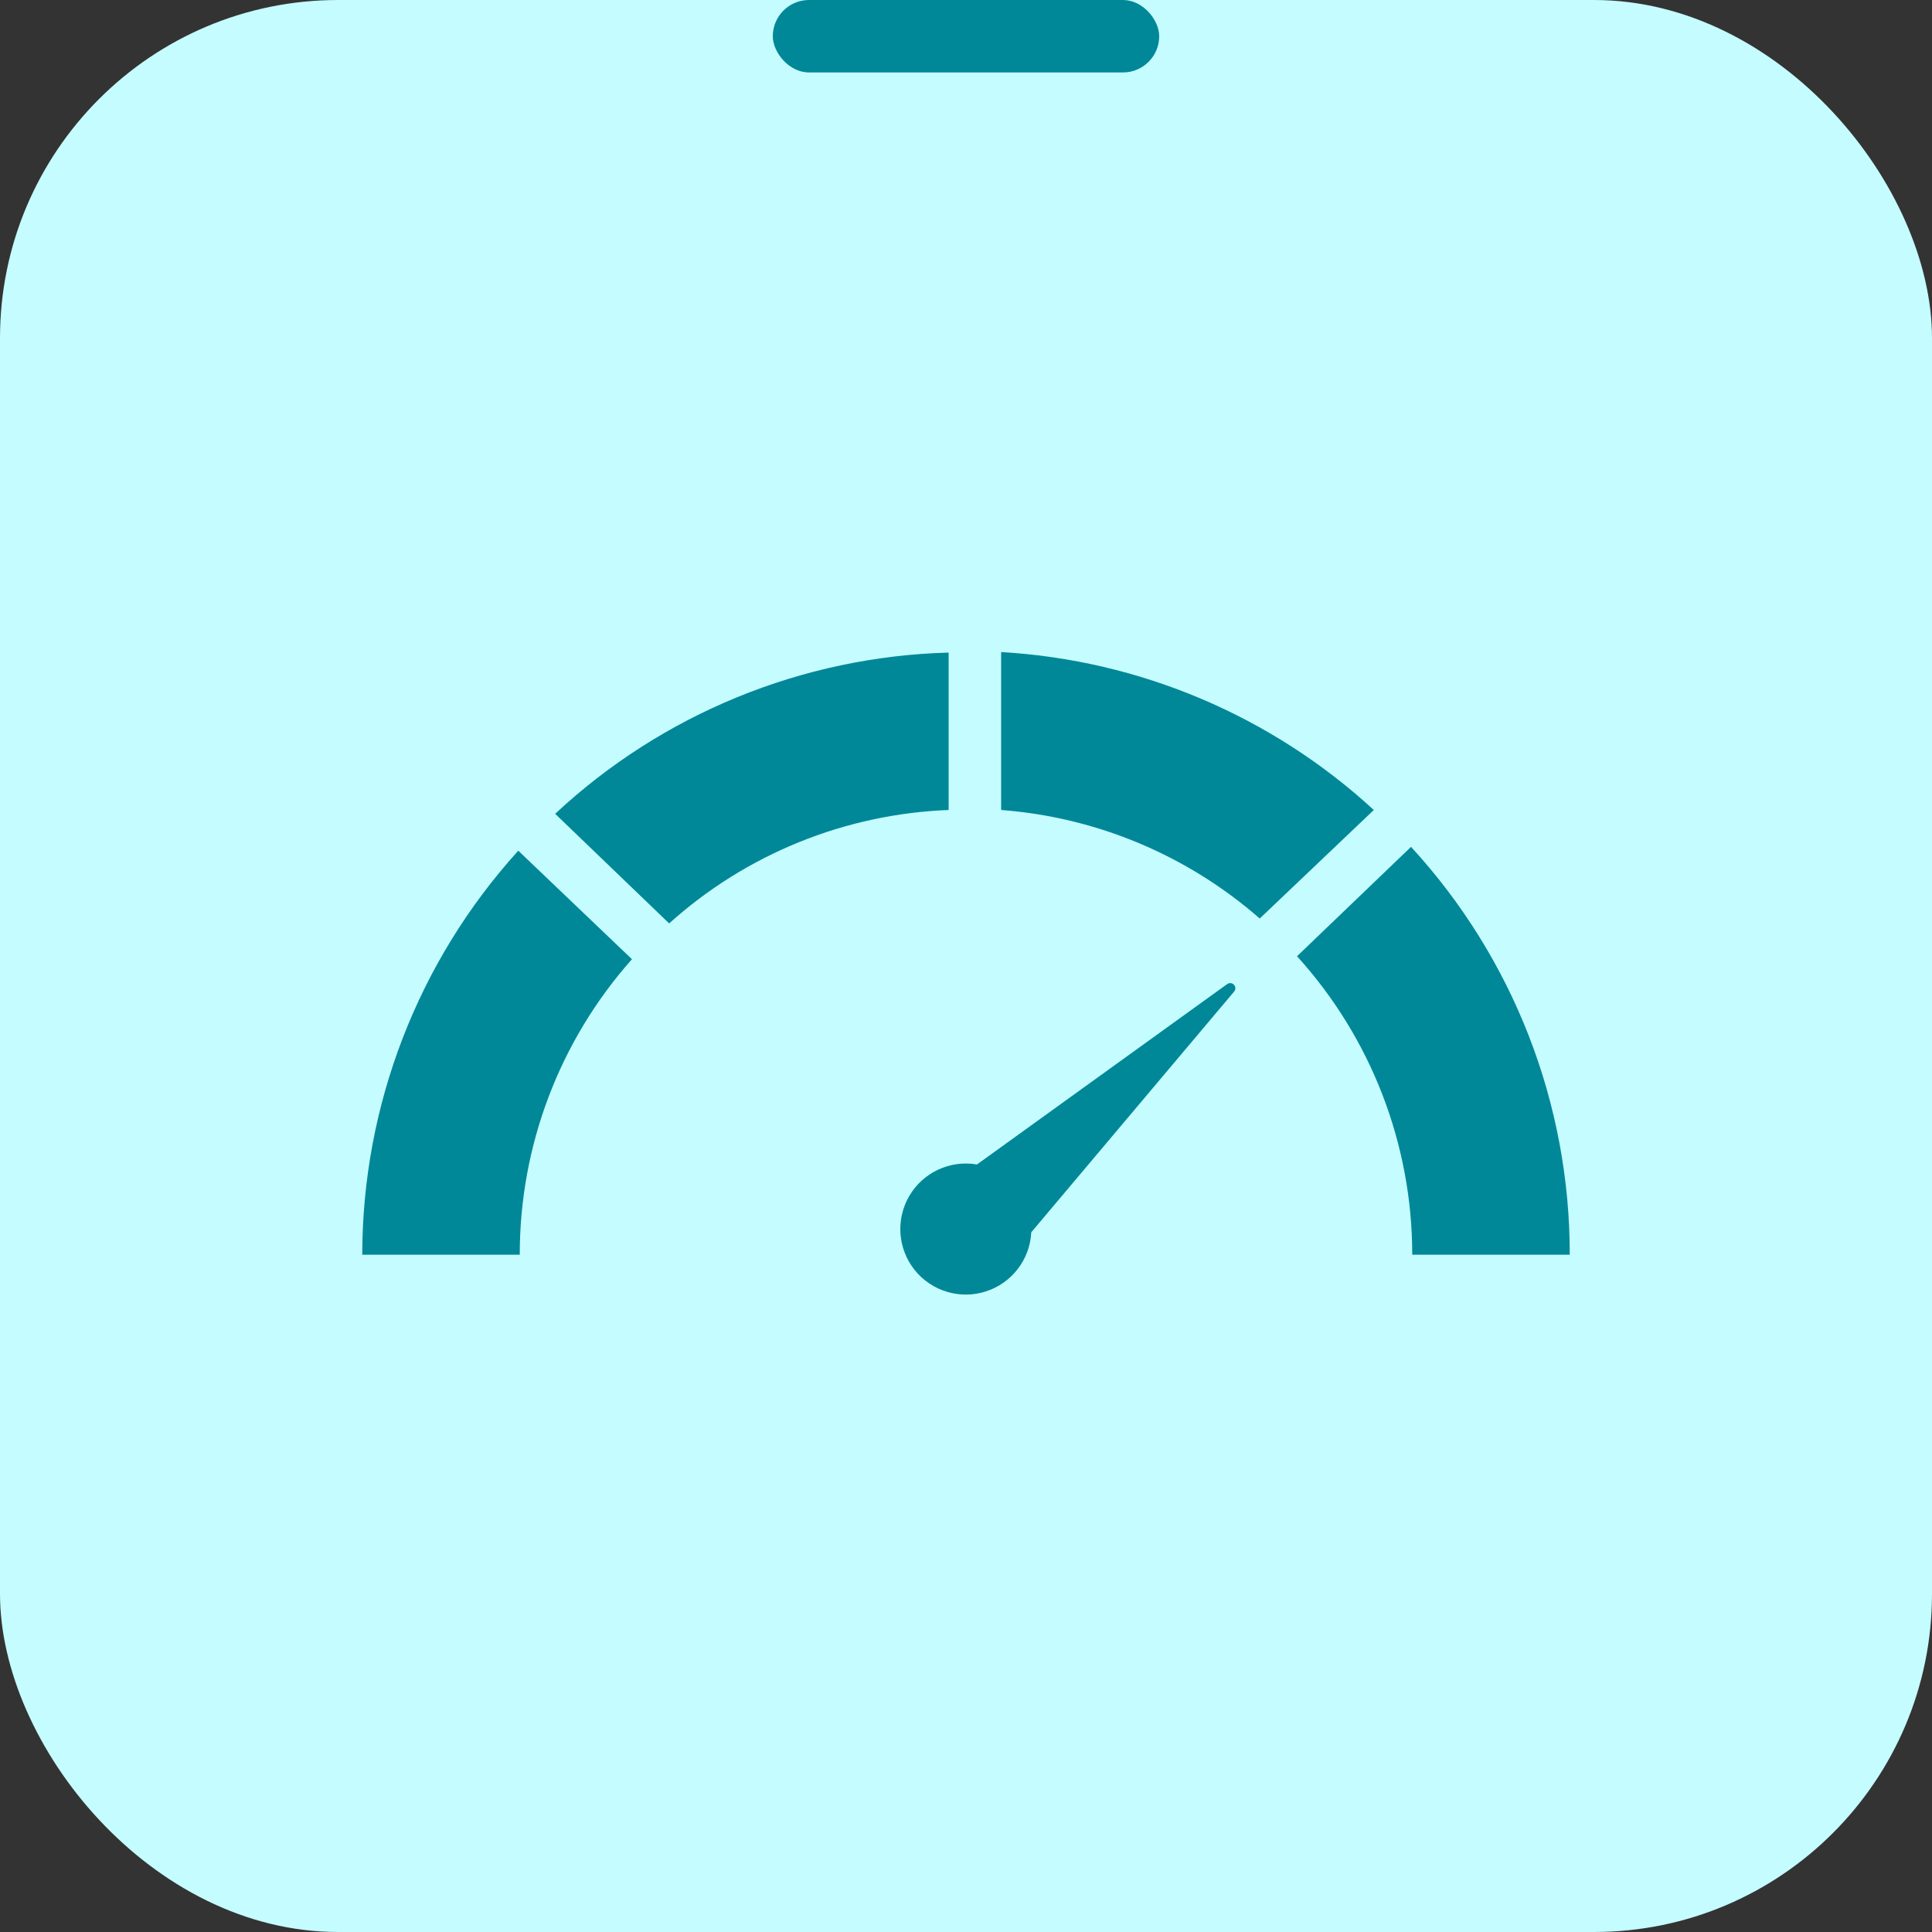
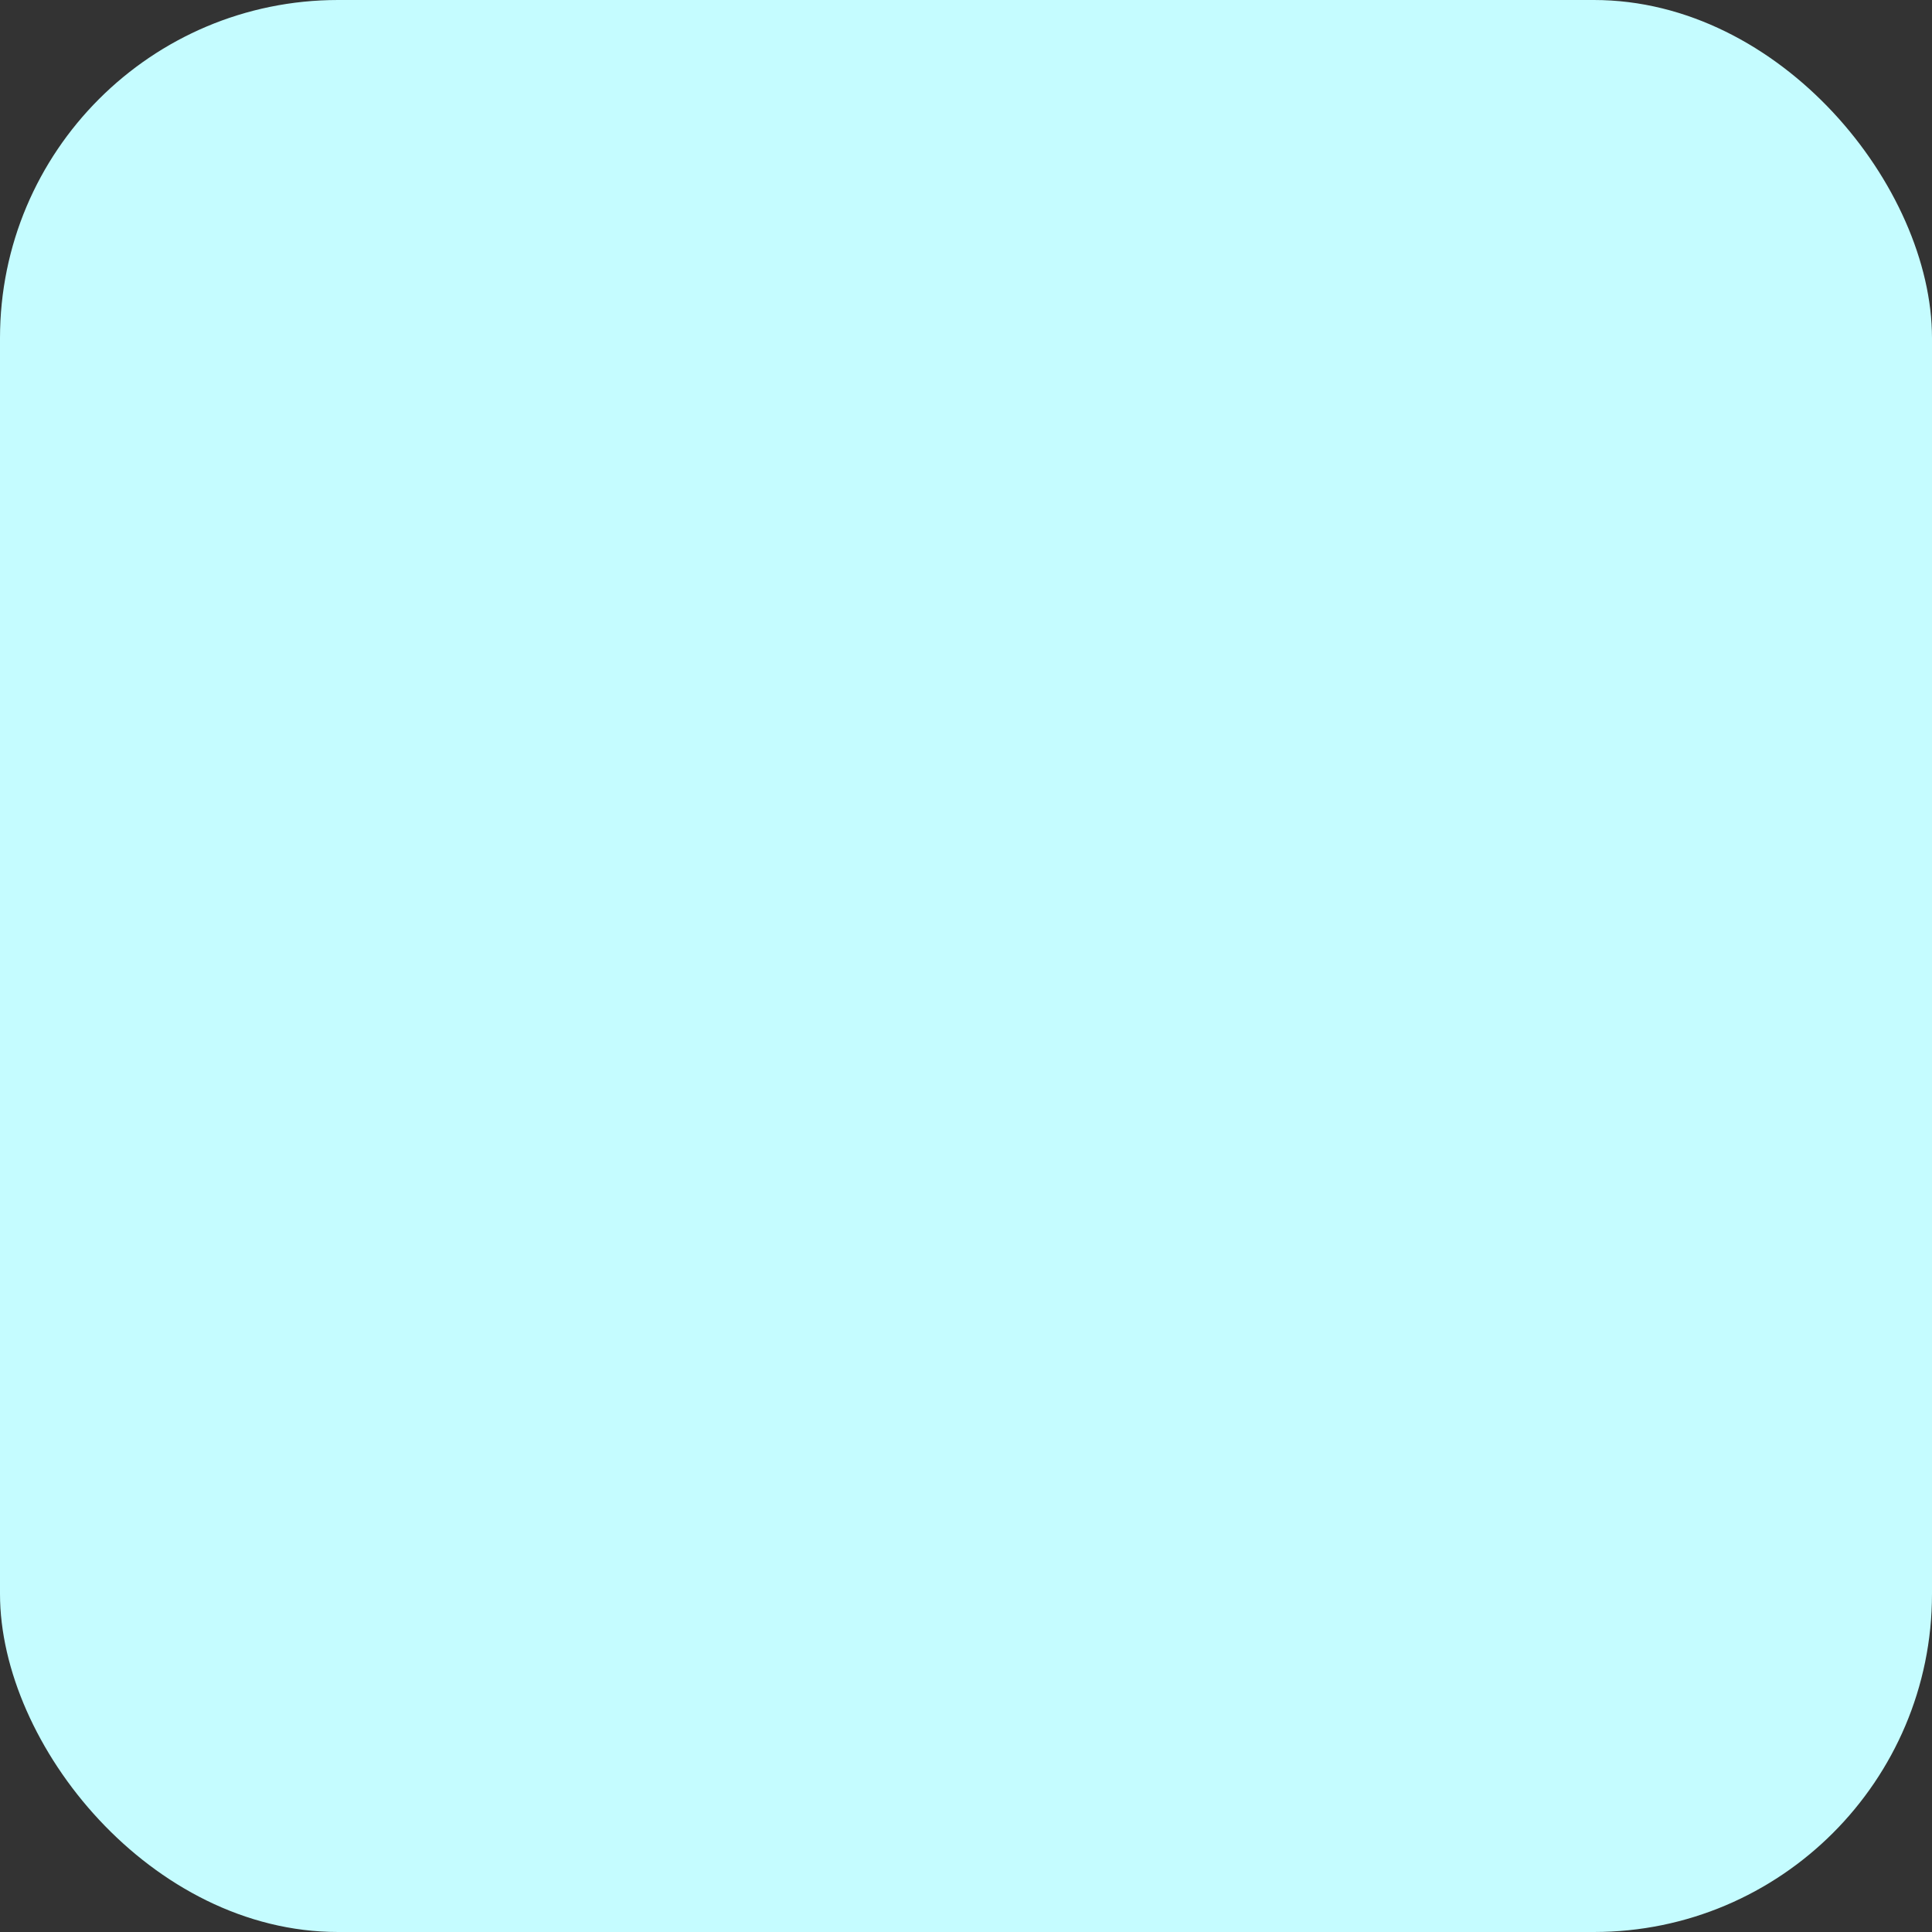
<svg xmlns="http://www.w3.org/2000/svg" width="80" height="80" viewBox="0 0 80 80" fill="none">
  <rect x="0" y="0" width="80" height="80" fill="#333333" stroke="none" />
  <rect width="80" height="80" rx="14" fill="#C5FCFF" />
-   <rect x="32" width="16" height="3" rx="1.5" fill="#008899" />
-   <path d="M51.096 41.067L42.702 51.027C42.647 52.153 41.899 53.127 40.826 53.474C39.755 53.821 38.578 53.468 37.874 52.588C37.17 51.708 37.084 50.483 37.657 49.513C38.23 48.541 39.344 48.028 40.455 48.218L50.809 40.753C50.899 40.685 51.024 40.696 51.098 40.779C51.173 40.86 51.173 40.985 51.096 41.066L51.096 41.067ZM41.455 27.022V33.54C45.416 33.84 49.173 35.418 52.163 38.034L56.887 33.54C52.654 29.645 47.201 27.334 41.455 27V27.022ZM39.281 27.022C33.219 27.187 27.424 29.559 22.988 33.698L27.707 38.236H27.709C30.897 35.366 34.992 33.705 39.281 33.54L39.281 27.022ZM58.427 35.067L53.709 39.594L53.707 39.596C56.777 42.98 58.478 47.386 58.478 51.956H65C65.007 45.699 62.661 39.671 58.428 35.067L58.427 35.067ZM15 51.955H21.522C21.518 47.443 23.172 43.09 26.168 39.719L21.461 35.225C17.306 39.807 15.005 45.77 15 51.955H15Z" fill="#008899" />
</svg>